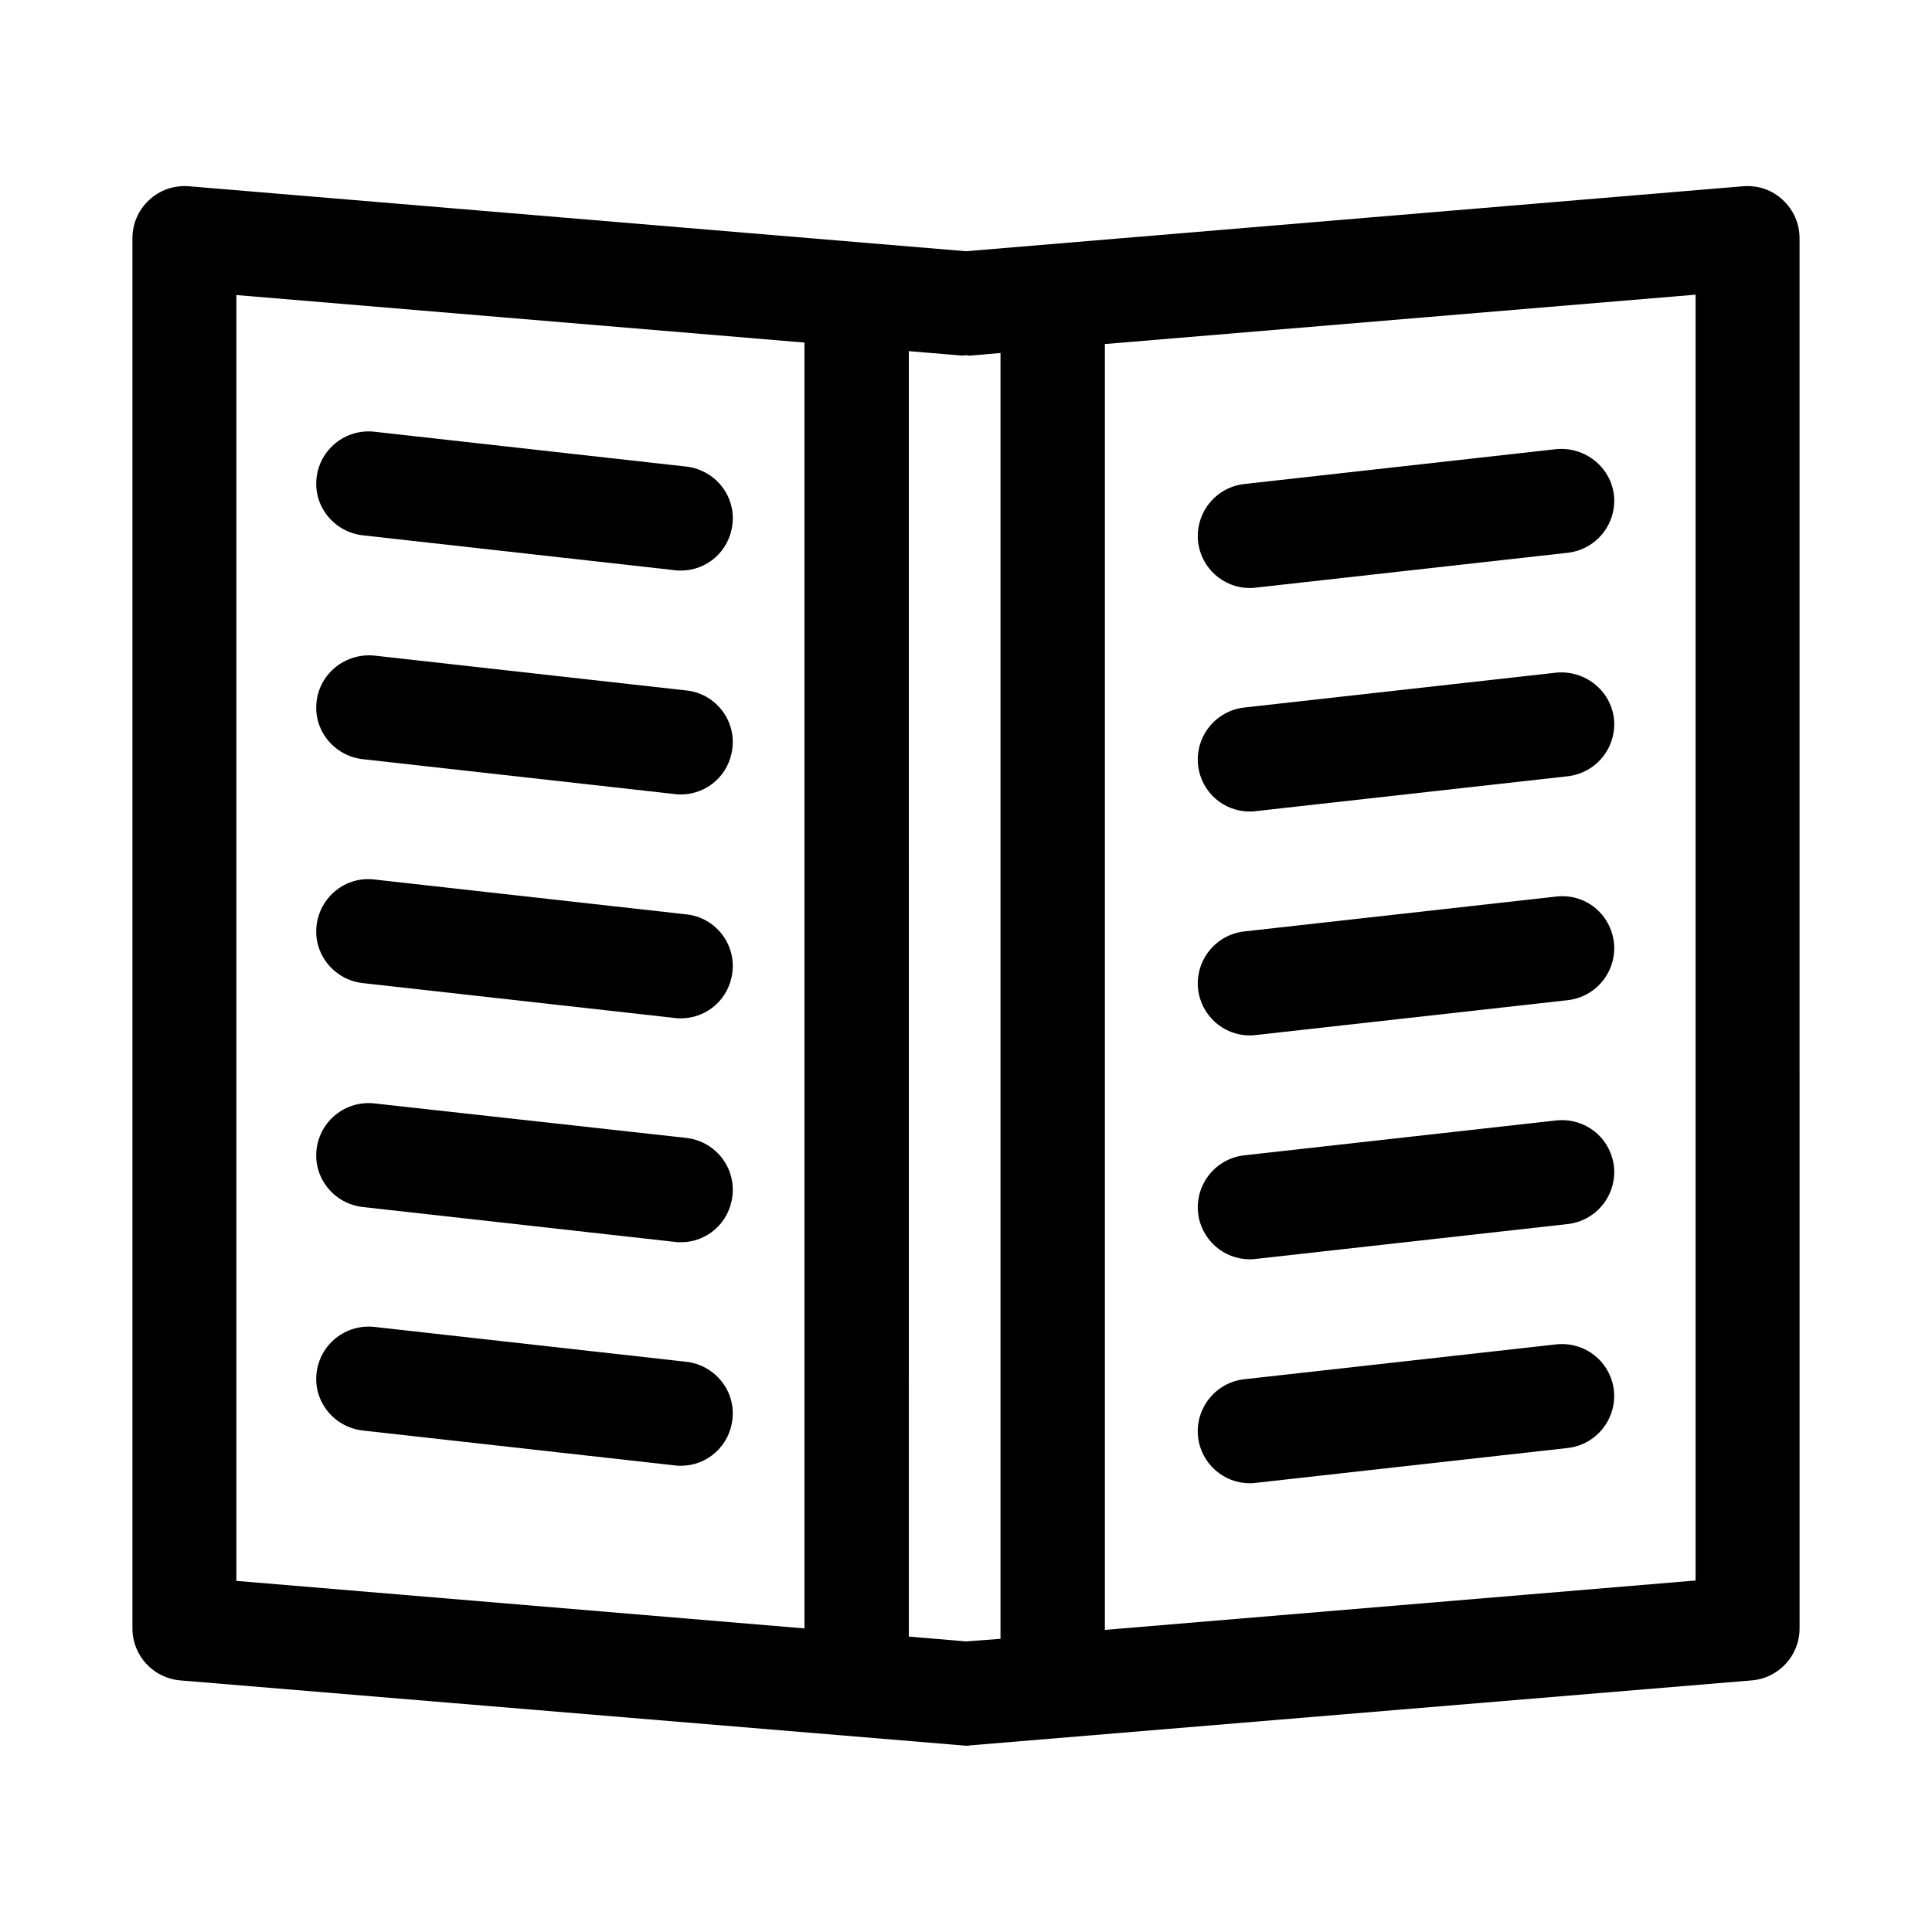
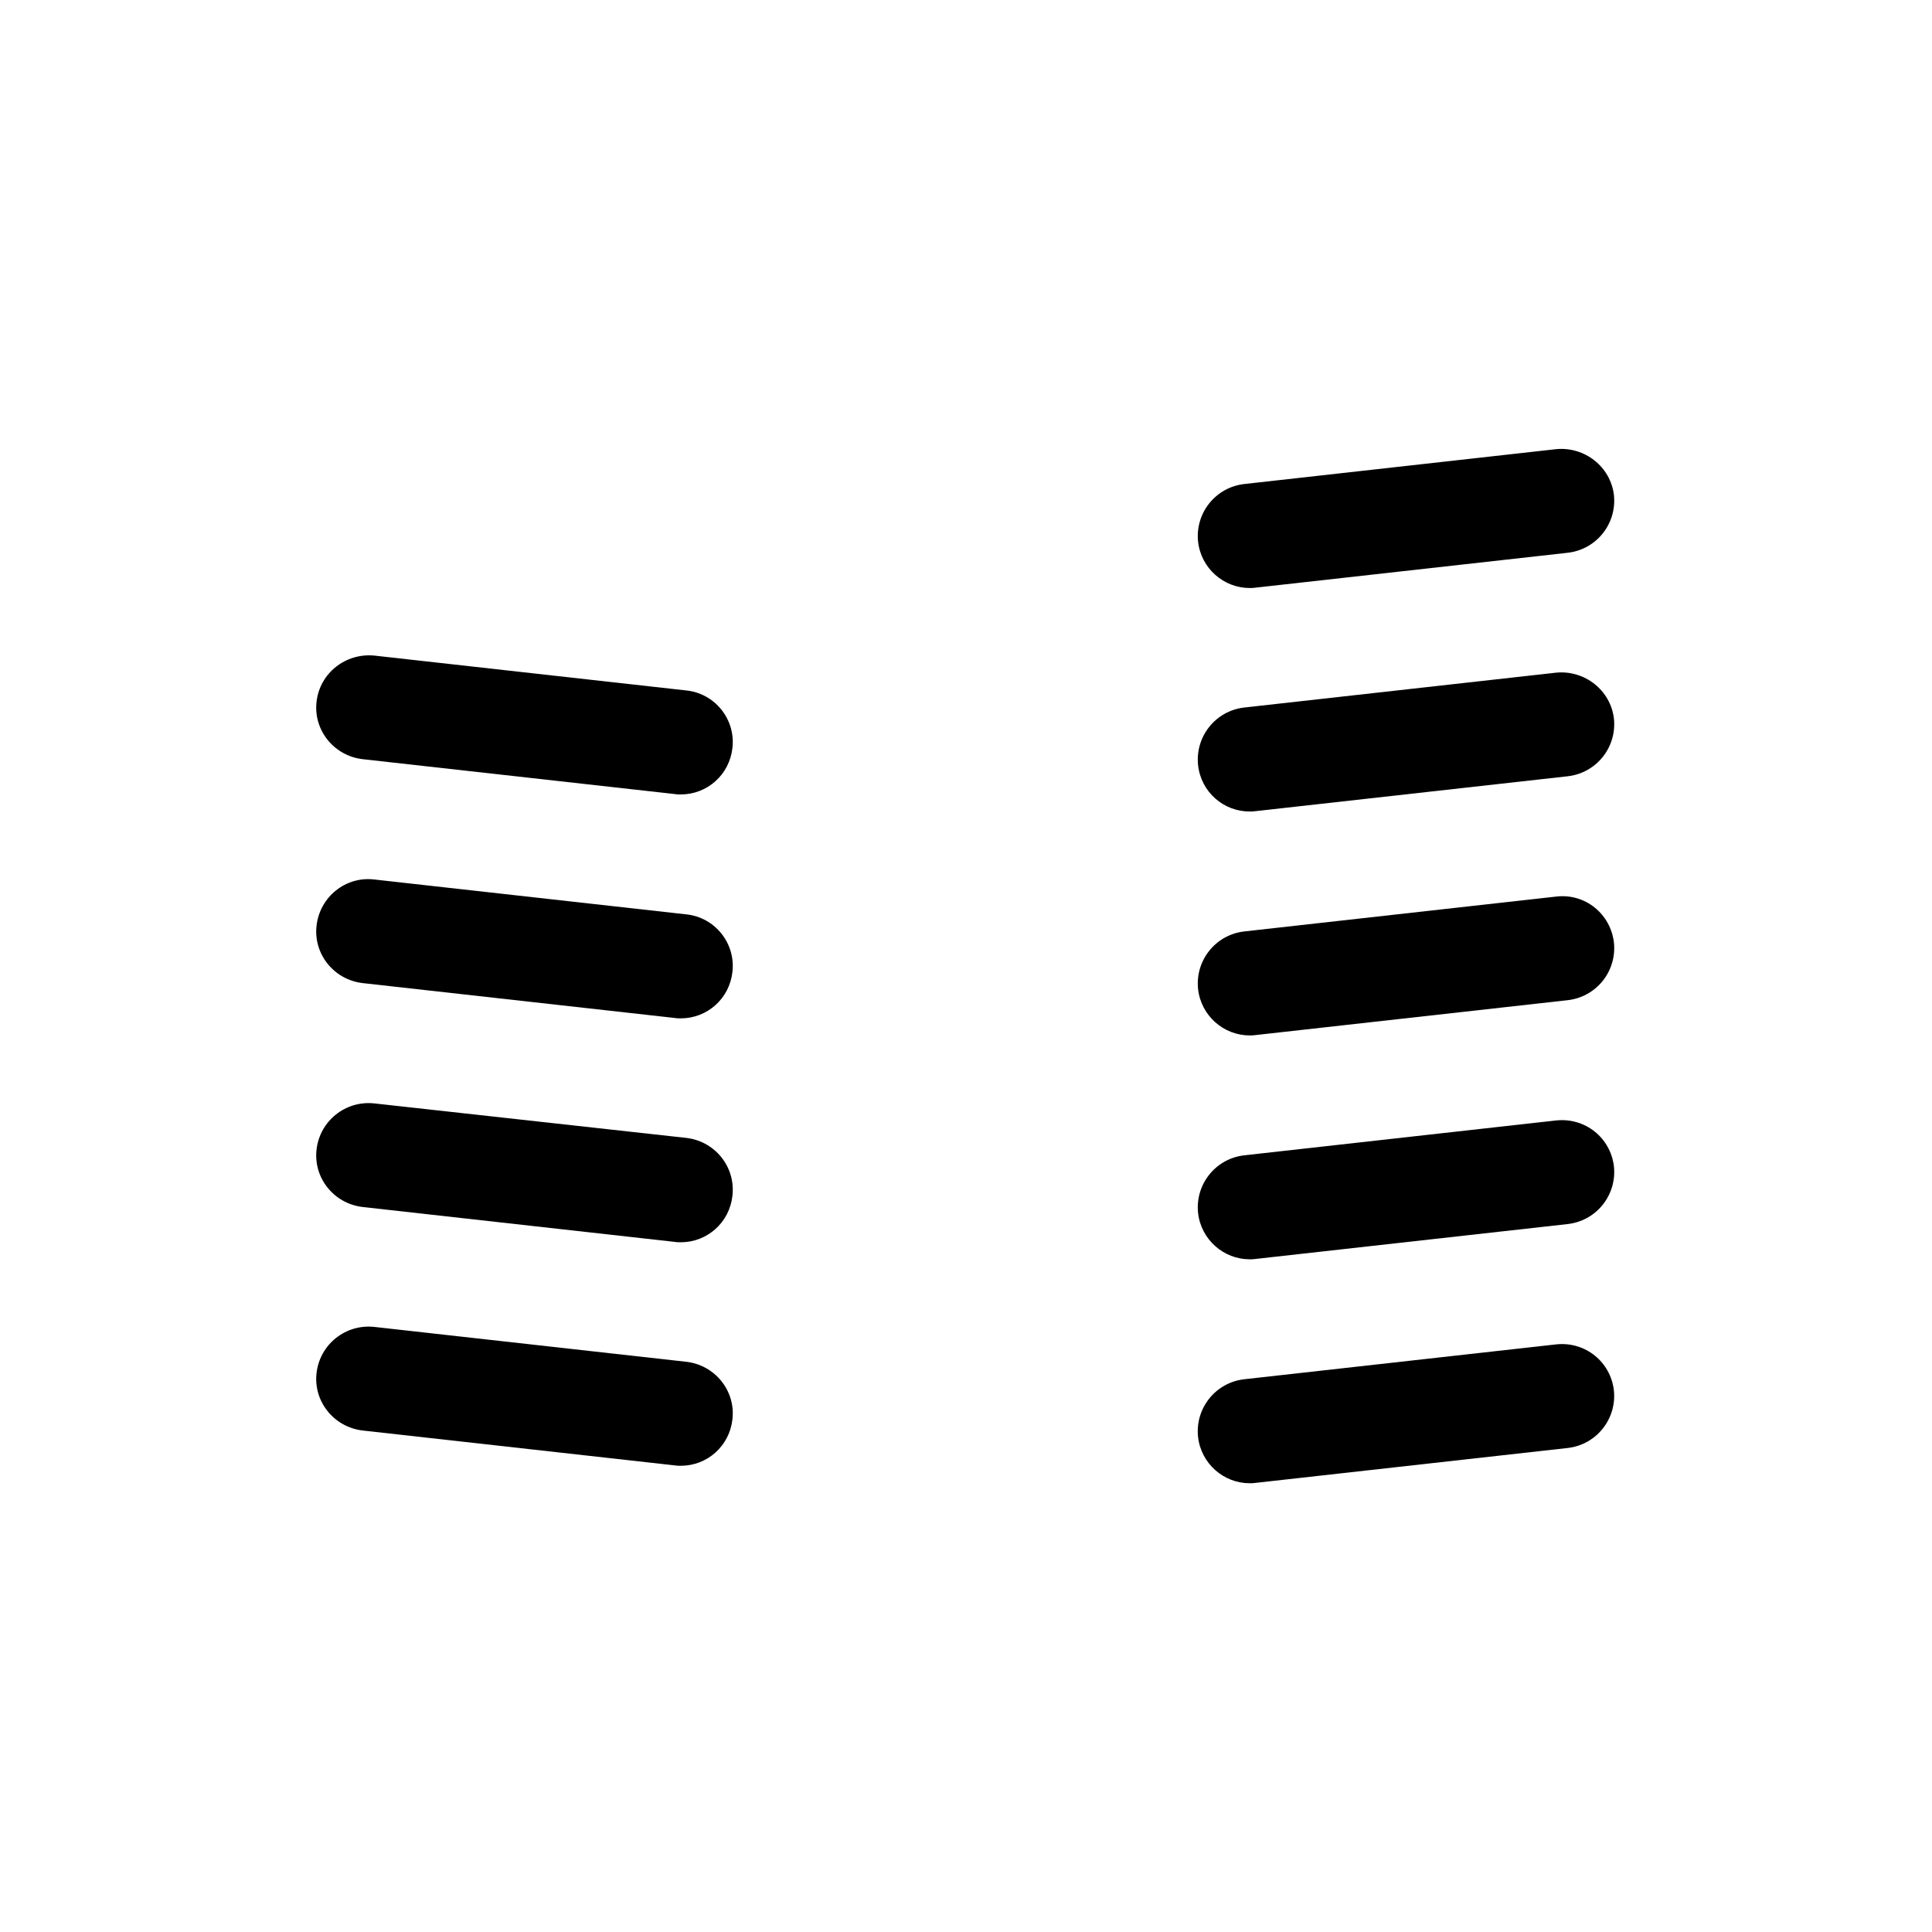
<svg xmlns="http://www.w3.org/2000/svg" fill="#000000" width="800px" height="800px" version="1.1" viewBox="144 144 512 512">
  <g>
-     <path d="m616.48 197c-2.856-2.656-6.496-3.938-10.527-3.641l-205.95 17.219-205.95-17.219c-3.938-0.297-7.676 0.984-10.527 3.641-2.856 2.656-4.43 6.297-4.43 10.137v368.41c0 7.184 5.512 13.188 12.695 13.777l207.13 17.219c0.395 0 0.789 0.098 1.082 0.098 0.395 0 0.789 0 1.082-0.098l207.13-17.219c7.184-0.59 12.695-6.594 12.695-13.777l-0.004-368.41c0-3.836-1.574-7.477-4.426-10.133zm-216.48 381.99-15.152-1.277-0.004-340.66 14.07 1.18c0.395 0 0.789-0.098 1.18-0.098 0.395 0 0.688 0.195 1.082 0.098l7.969-0.688v340.76zm-193.36-356.8 150.55 12.594v340.76l-150.55-12.594zm386.71 340.66-156.55 13.086v-340.76l156.55-13.086z" />
-     <path d="m240.1 285.86 82.754 9.25c0.492 0.098 1.082 0.098 1.574 0.098 6.988 0 12.891-5.215 13.676-12.301 0.887-7.578-4.625-14.367-12.203-15.254l-82.754-9.25c-7.578-0.789-14.367 4.625-15.254 12.203-0.879 7.578 4.629 14.367 12.207 15.254z" />
    <path d="m325.9 326.98-82.754-9.25c-7.578-0.688-14.367 4.625-15.254 12.203s4.625 14.367 12.203 15.254l82.754 9.25c0.492 0.098 1.082 0.098 1.574 0.098 6.988 0 12.891-5.215 13.676-12.301 0.891-7.578-4.621-14.465-12.199-15.254z" />
    <path d="m325.9 386.32-82.754-9.25c-7.578-0.887-14.367 4.625-15.254 12.203-0.887 7.578 4.625 14.367 12.203 15.254l82.754 9.25c0.492 0.098 1.082 0.098 1.574 0.098 6.988 0 12.891-5.215 13.676-12.301 0.891-7.578-4.621-14.465-12.199-15.254z" />
    <path d="m325.9 445.56-82.754-9.152c-7.578-0.789-14.367 4.625-15.254 12.203s4.625 14.367 12.203 15.254l82.754 9.25c0.492 0.098 1.082 0.098 1.574 0.098 6.988 0 12.891-5.215 13.676-12.301 0.891-7.676-4.621-14.465-12.199-15.352z" />
    <path d="m325.9 504.89-82.754-9.25c-7.578-0.789-14.367 4.625-15.254 12.203s4.625 14.367 12.203 15.254l82.754 9.25c0.492 0.098 1.082 0.098 1.574 0.098 6.988 0 12.891-5.215 13.676-12.301 0.891-7.578-4.621-14.371-12.199-15.254z" />
    <path d="m475.18 299.83c0.492 0 0.984 0 1.574-0.098l82.754-9.25c7.578-0.887 12.988-7.676 12.203-15.254-0.887-7.578-7.773-12.891-15.254-12.203l-82.754 9.25c-7.578 0.887-12.988 7.676-12.203 15.254 0.789 7.086 6.793 12.301 13.68 12.301z" />
    <path d="m475.18 359.06c0.492 0 0.984 0 1.574-0.098l82.754-9.25c7.578-0.887 12.988-7.676 12.203-15.254-0.887-7.578-7.773-12.891-15.254-12.203l-82.754 9.25c-7.578 0.887-12.988 7.676-12.203 15.254 0.789 7.184 6.793 12.301 13.68 12.301z" />
    <path d="m475.18 418.4c0.492 0 0.984 0 1.574-0.098l82.754-9.25c7.578-0.887 12.988-7.676 12.203-15.254-0.887-7.578-7.578-13.086-15.254-12.203l-82.754 9.25c-7.578 0.887-12.988 7.676-12.203 15.254 0.789 7.086 6.793 12.301 13.68 12.301z" />
    <path d="m475.18 477.73c0.492 0 0.984 0 1.574-0.098l82.754-9.25c7.578-0.887 12.988-7.676 12.203-15.254-0.887-7.578-7.578-12.988-15.254-12.203l-82.754 9.25c-7.578 0.887-12.988 7.676-12.203 15.254 0.789 7.086 6.793 12.301 13.68 12.301z" />
    <path d="m556.45 500.27-82.754 9.25c-7.578 0.887-12.988 7.676-12.203 15.254 0.789 7.086 6.789 12.301 13.676 12.301 0.492 0 0.984 0 1.574-0.098l82.754-9.25c7.578-0.887 12.988-7.676 12.203-15.254-0.883-7.578-7.574-12.992-15.25-12.203z" />
  </g>
</svg>